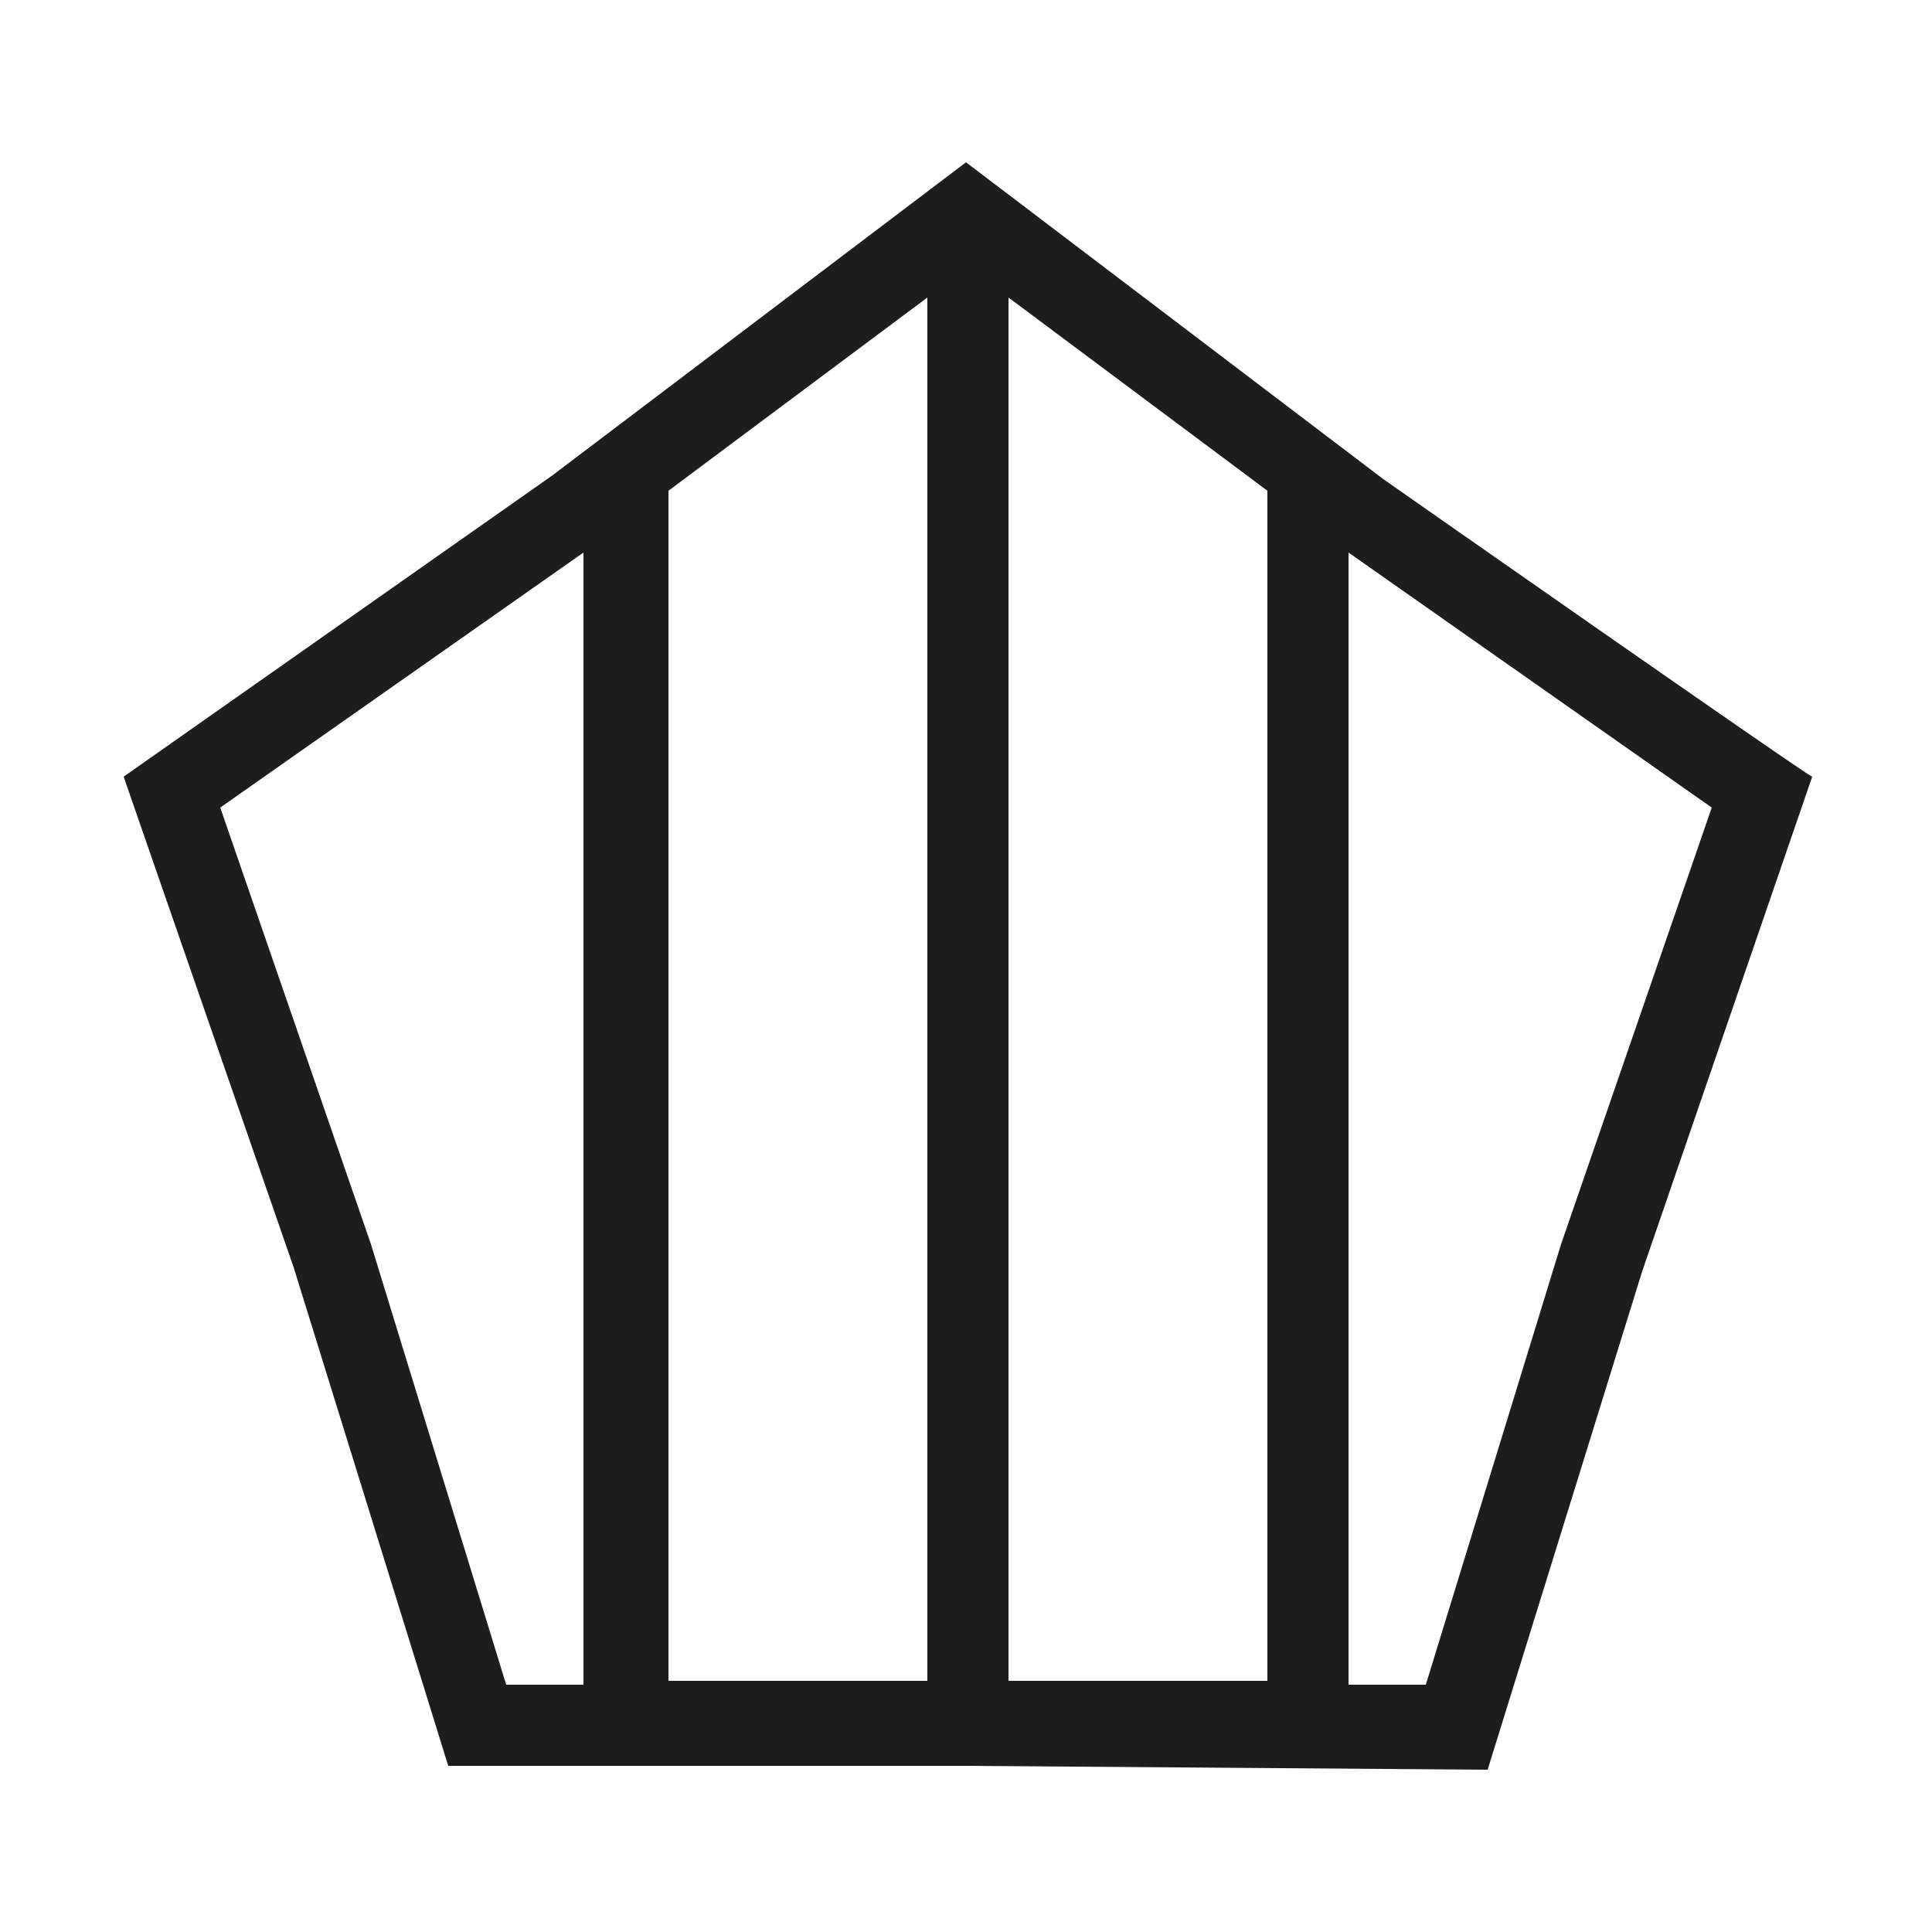
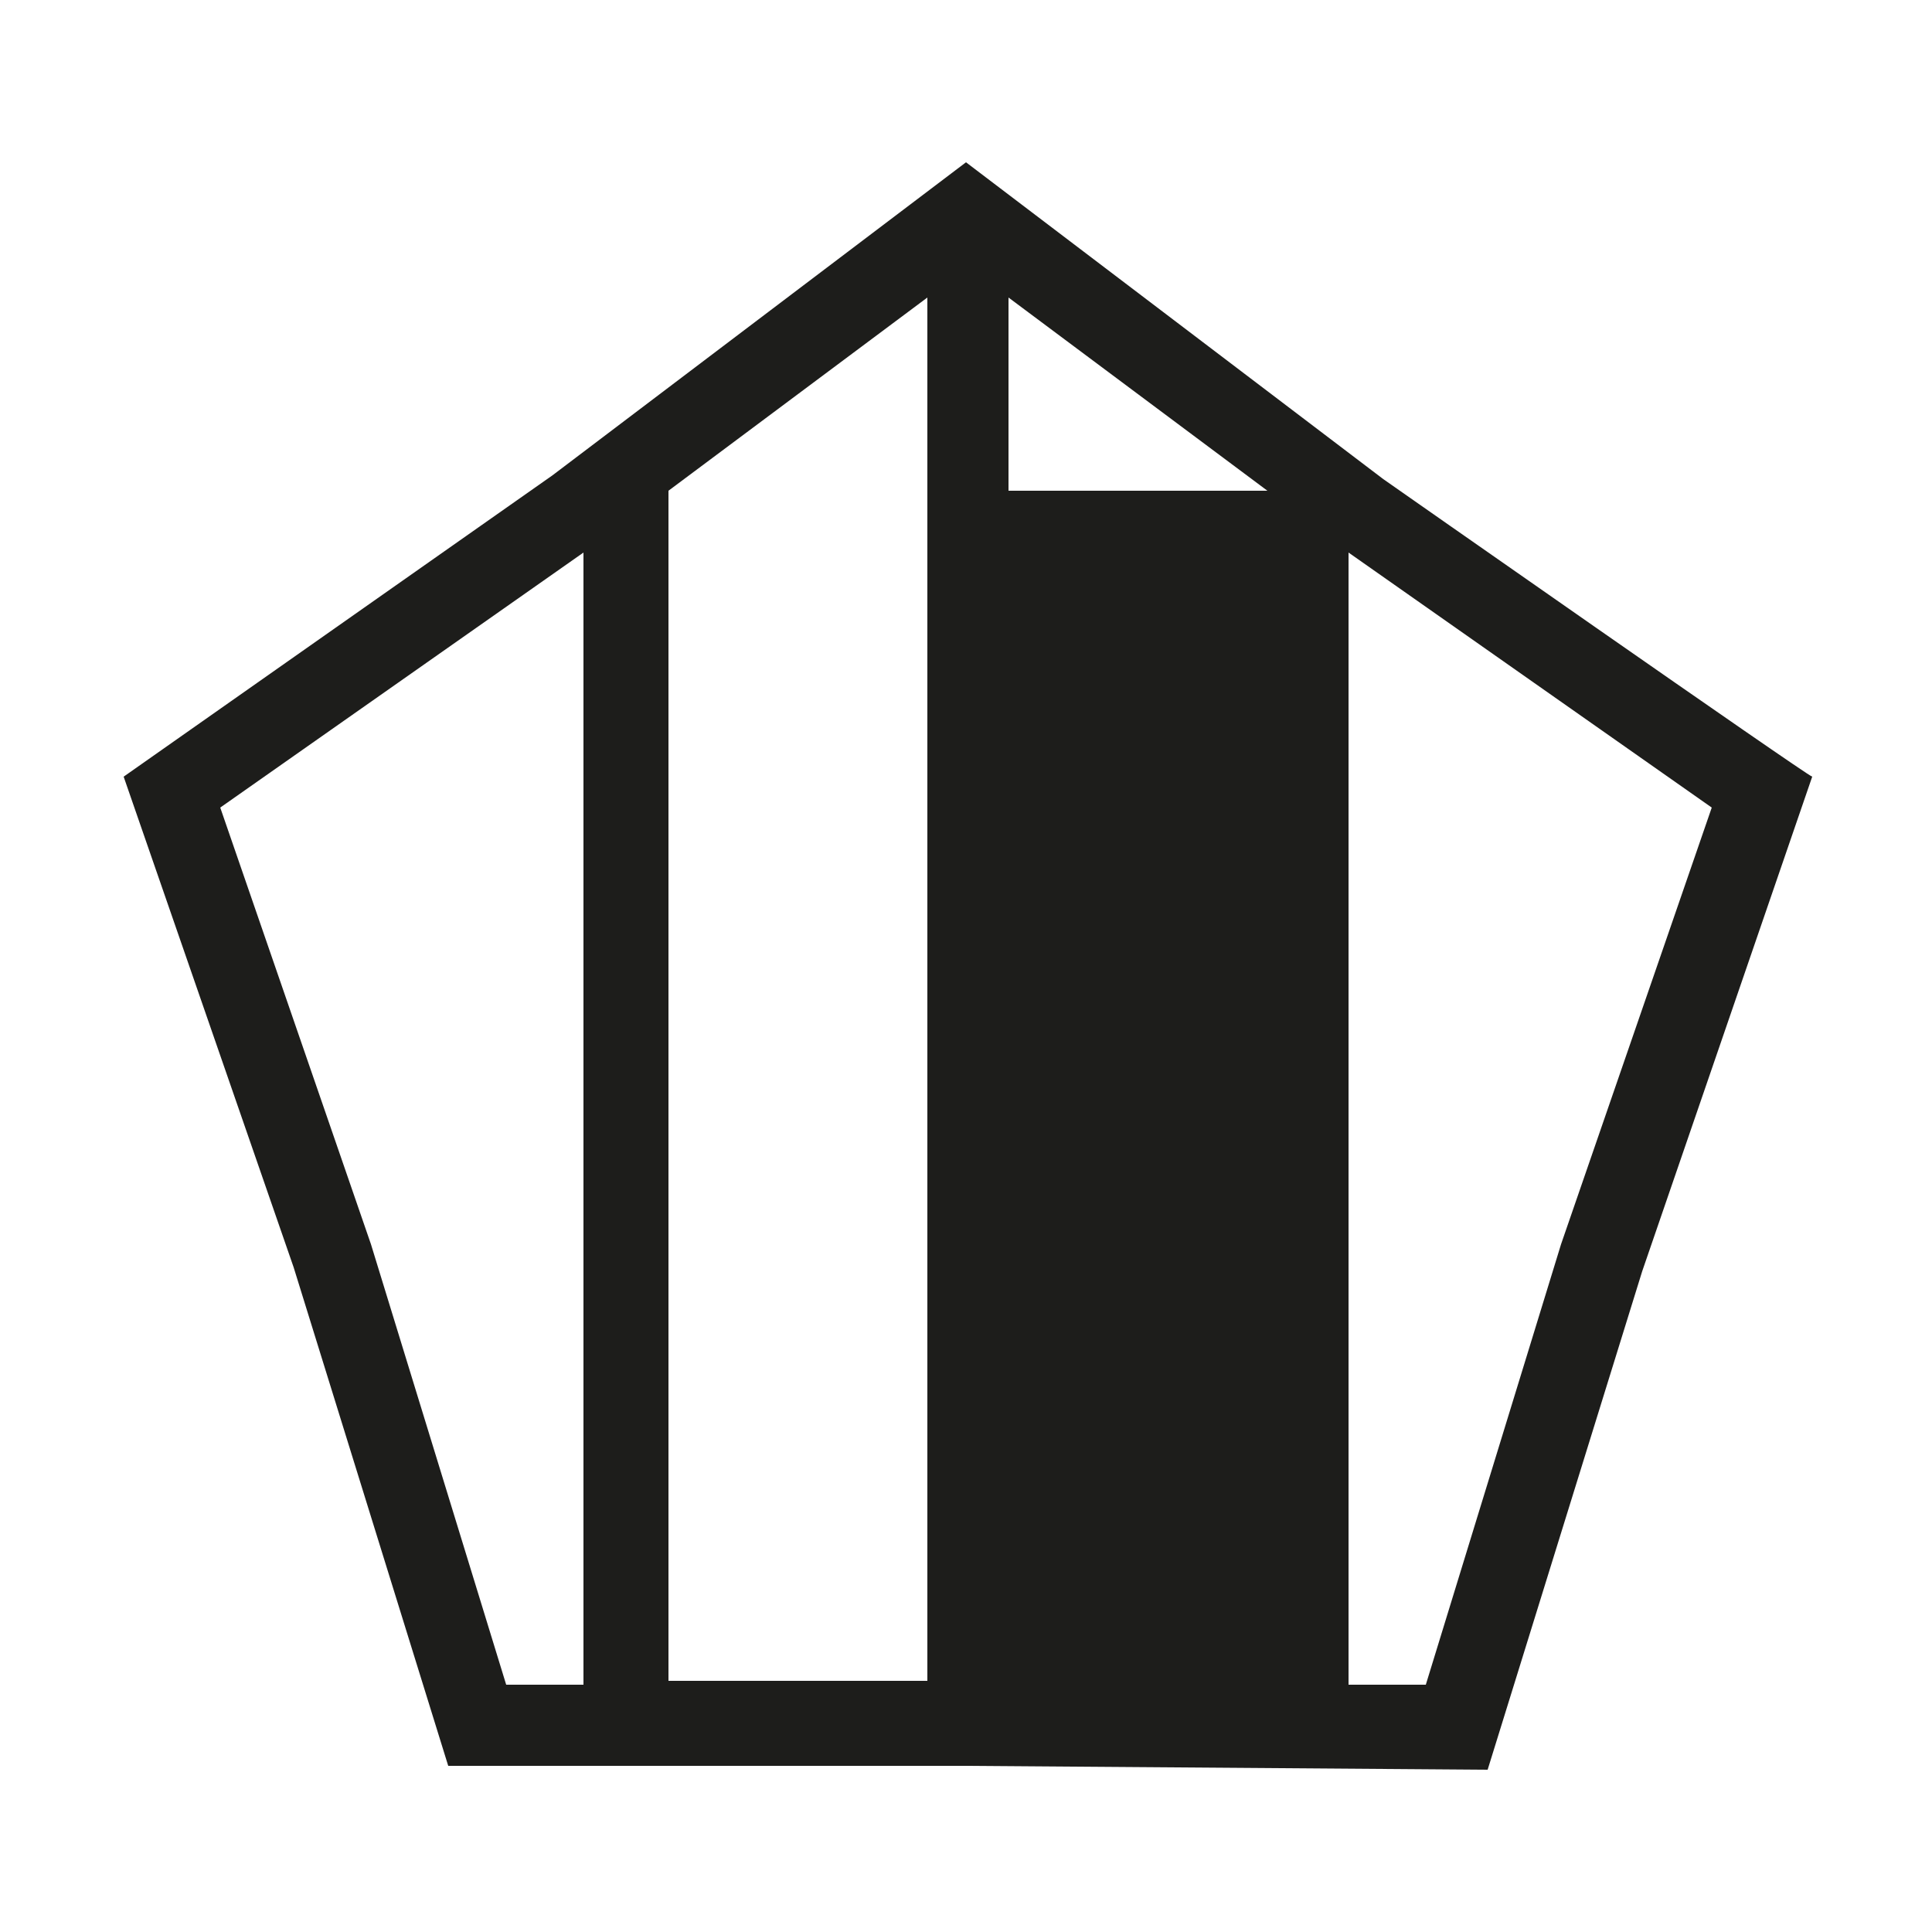
<svg xmlns="http://www.w3.org/2000/svg" version="1.1" id="Calque_2_00000099626473363774956140000010375308113140871338_" x="0px" y="0px" viewBox="0 0 50 50" style="enable-background:new 0 0 50 50;" xml:space="preserve">
  <style type="text/css">
	.st0{fill:#1D1D1B;}
</style>
  <g id="icones">
-     <path class="st0" d="M35.8,12.4L25,4.2l-10.7,8.1L3.2,20.1l4.4,12.7l4,12.9L25,45.7l13.5,0.1l4-12.9l4.4-12.8   C46.8,20.1,35.8,12.4,35.8,12.4z M17.3,12.7l6.7-5v35.8l-6.7,0V12.7z M26.1,7.7l6.7,5v30.8l-6.7,0V7.7z M9.6,32.2L5.7,20.9l9.4-6.6   v29.3l-2,0C13.1,43.6,9.6,32.2,9.6,32.2z M40.4,32.2l-3.5,11.4l-2,0V14.3l9.4,6.6L40.4,32.2z" />
+     <path class="st0" d="M35.8,12.4L25,4.2l-10.7,8.1L3.2,20.1l4.4,12.7l4,12.9L25,45.7l13.5,0.1l4-12.9l4.4-12.8   C46.8,20.1,35.8,12.4,35.8,12.4z M17.3,12.7l6.7-5v35.8l-6.7,0V12.7z M26.1,7.7l6.7,5l-6.7,0V7.7z M9.6,32.2L5.7,20.9l9.4-6.6   v29.3l-2,0C13.1,43.6,9.6,32.2,9.6,32.2z M40.4,32.2l-3.5,11.4l-2,0V14.3l9.4,6.6L40.4,32.2z" />
  </g>
</svg>